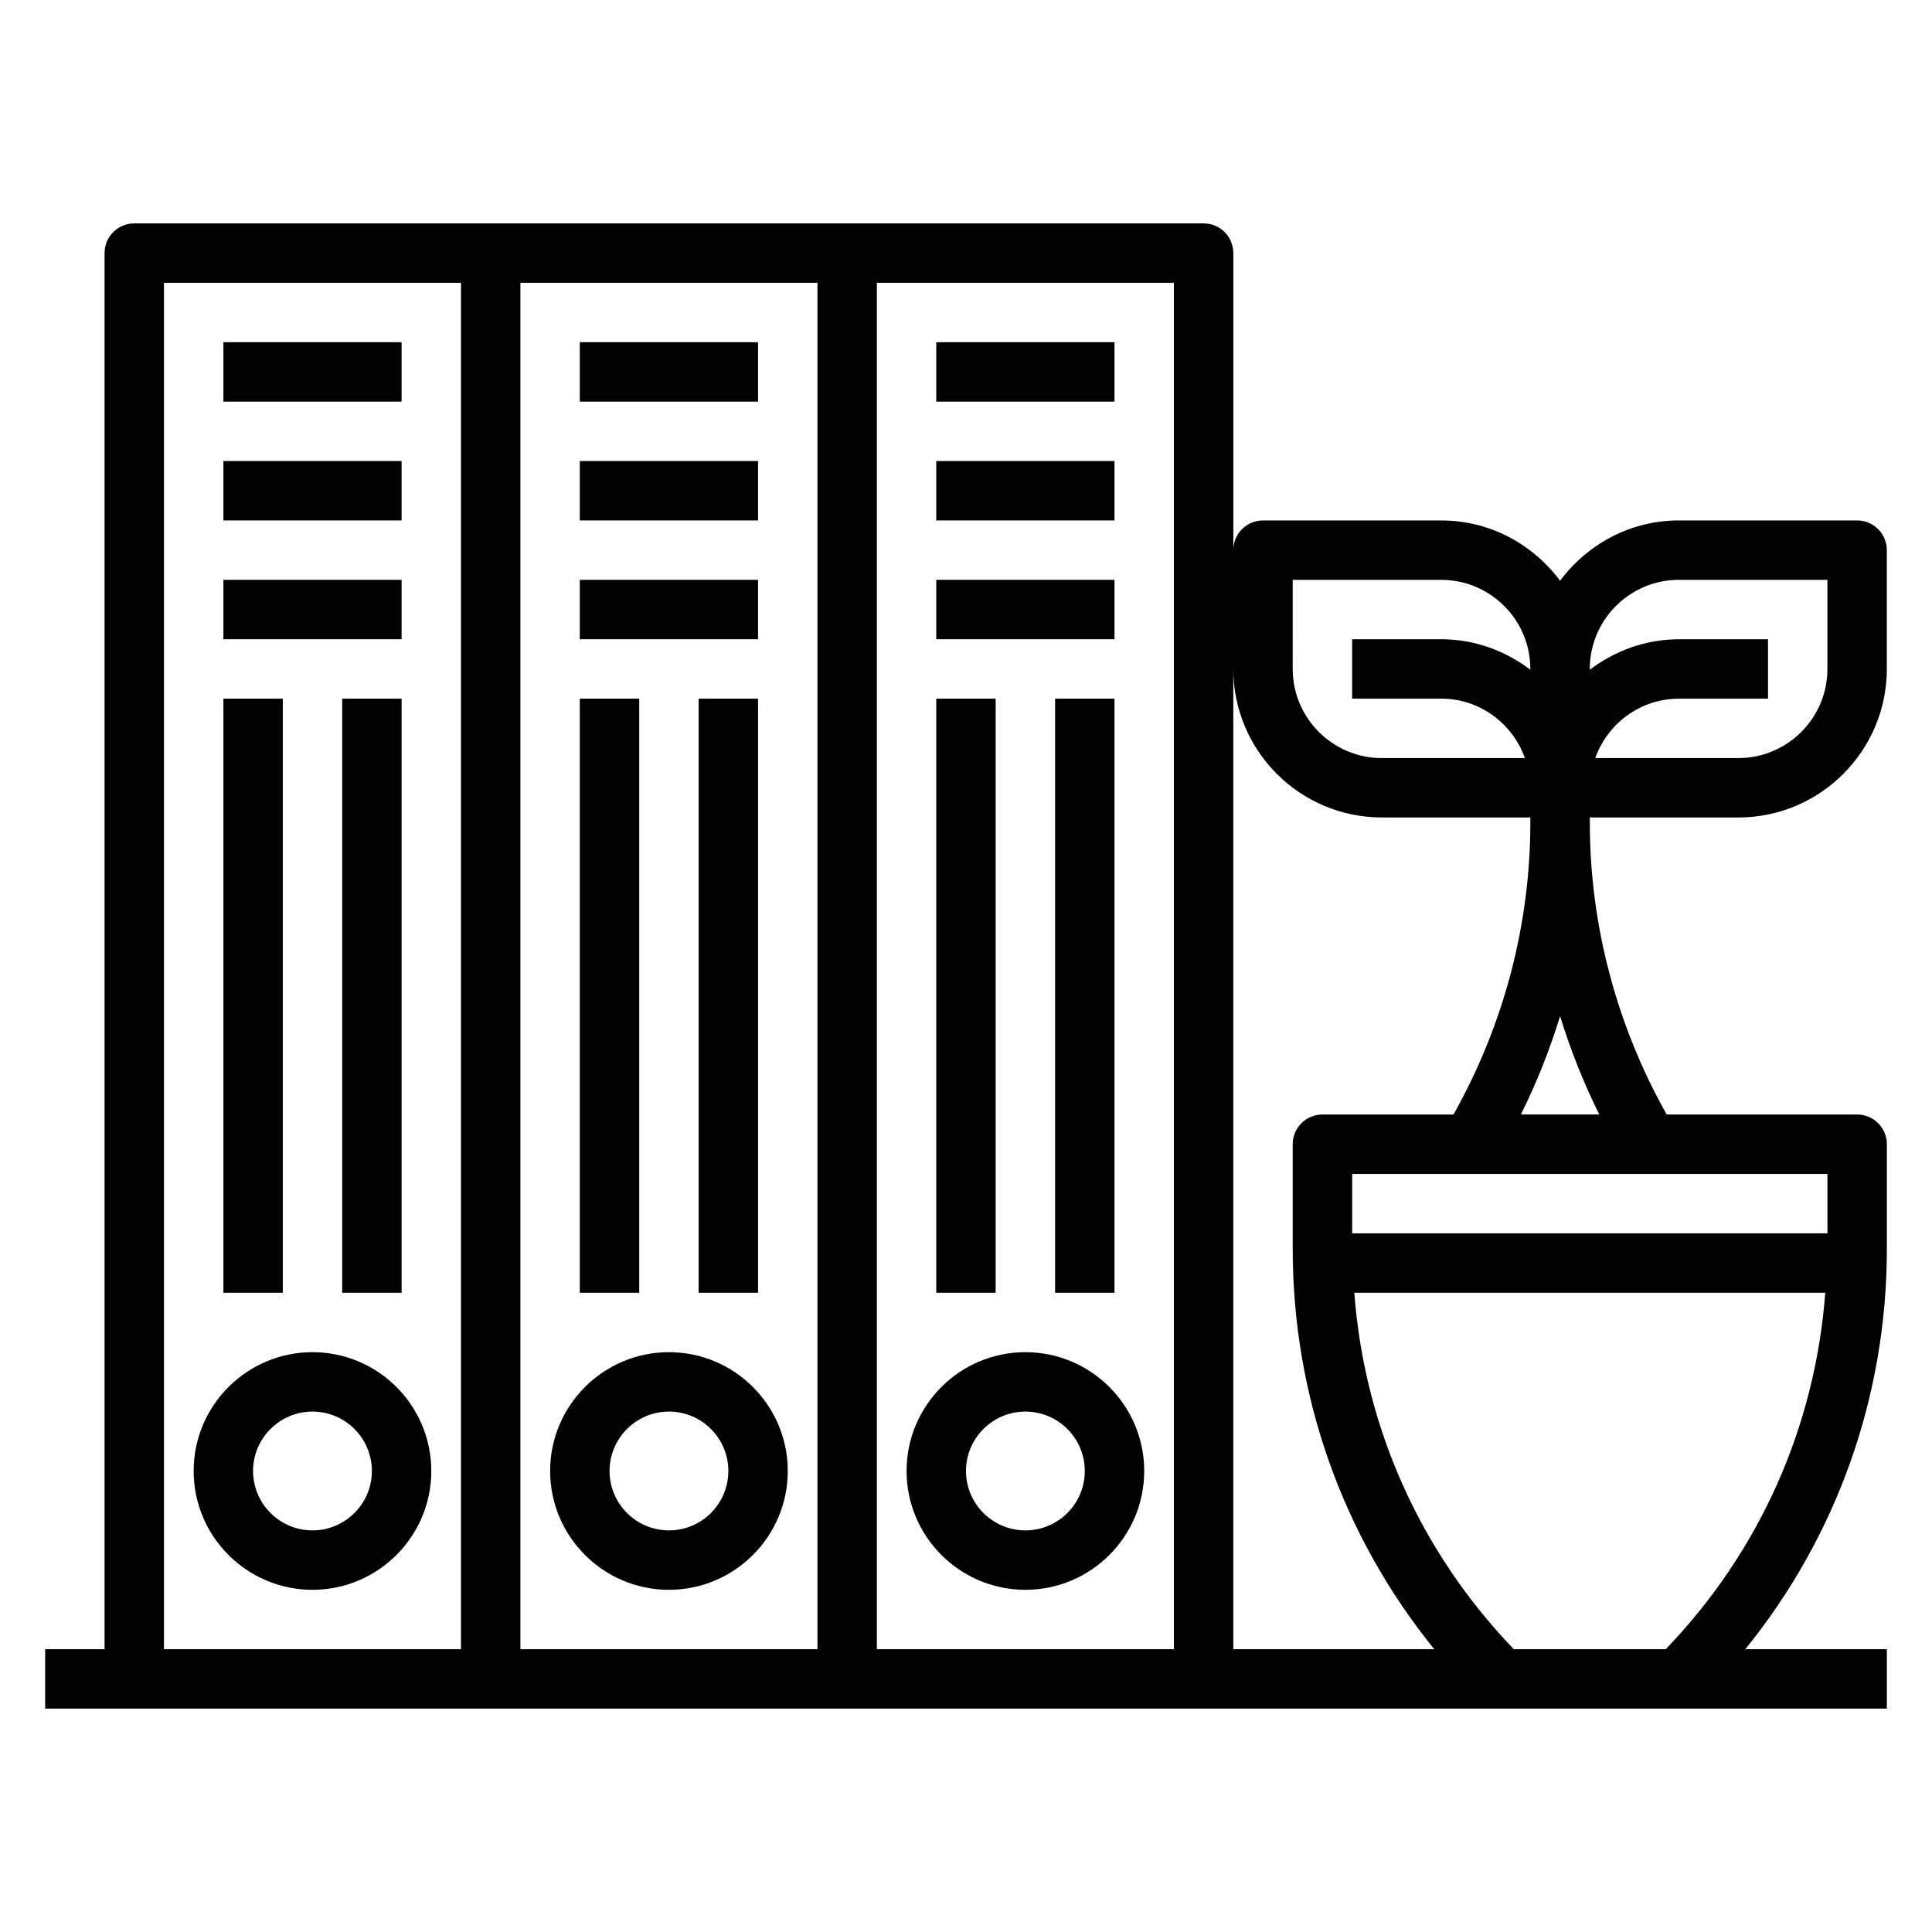
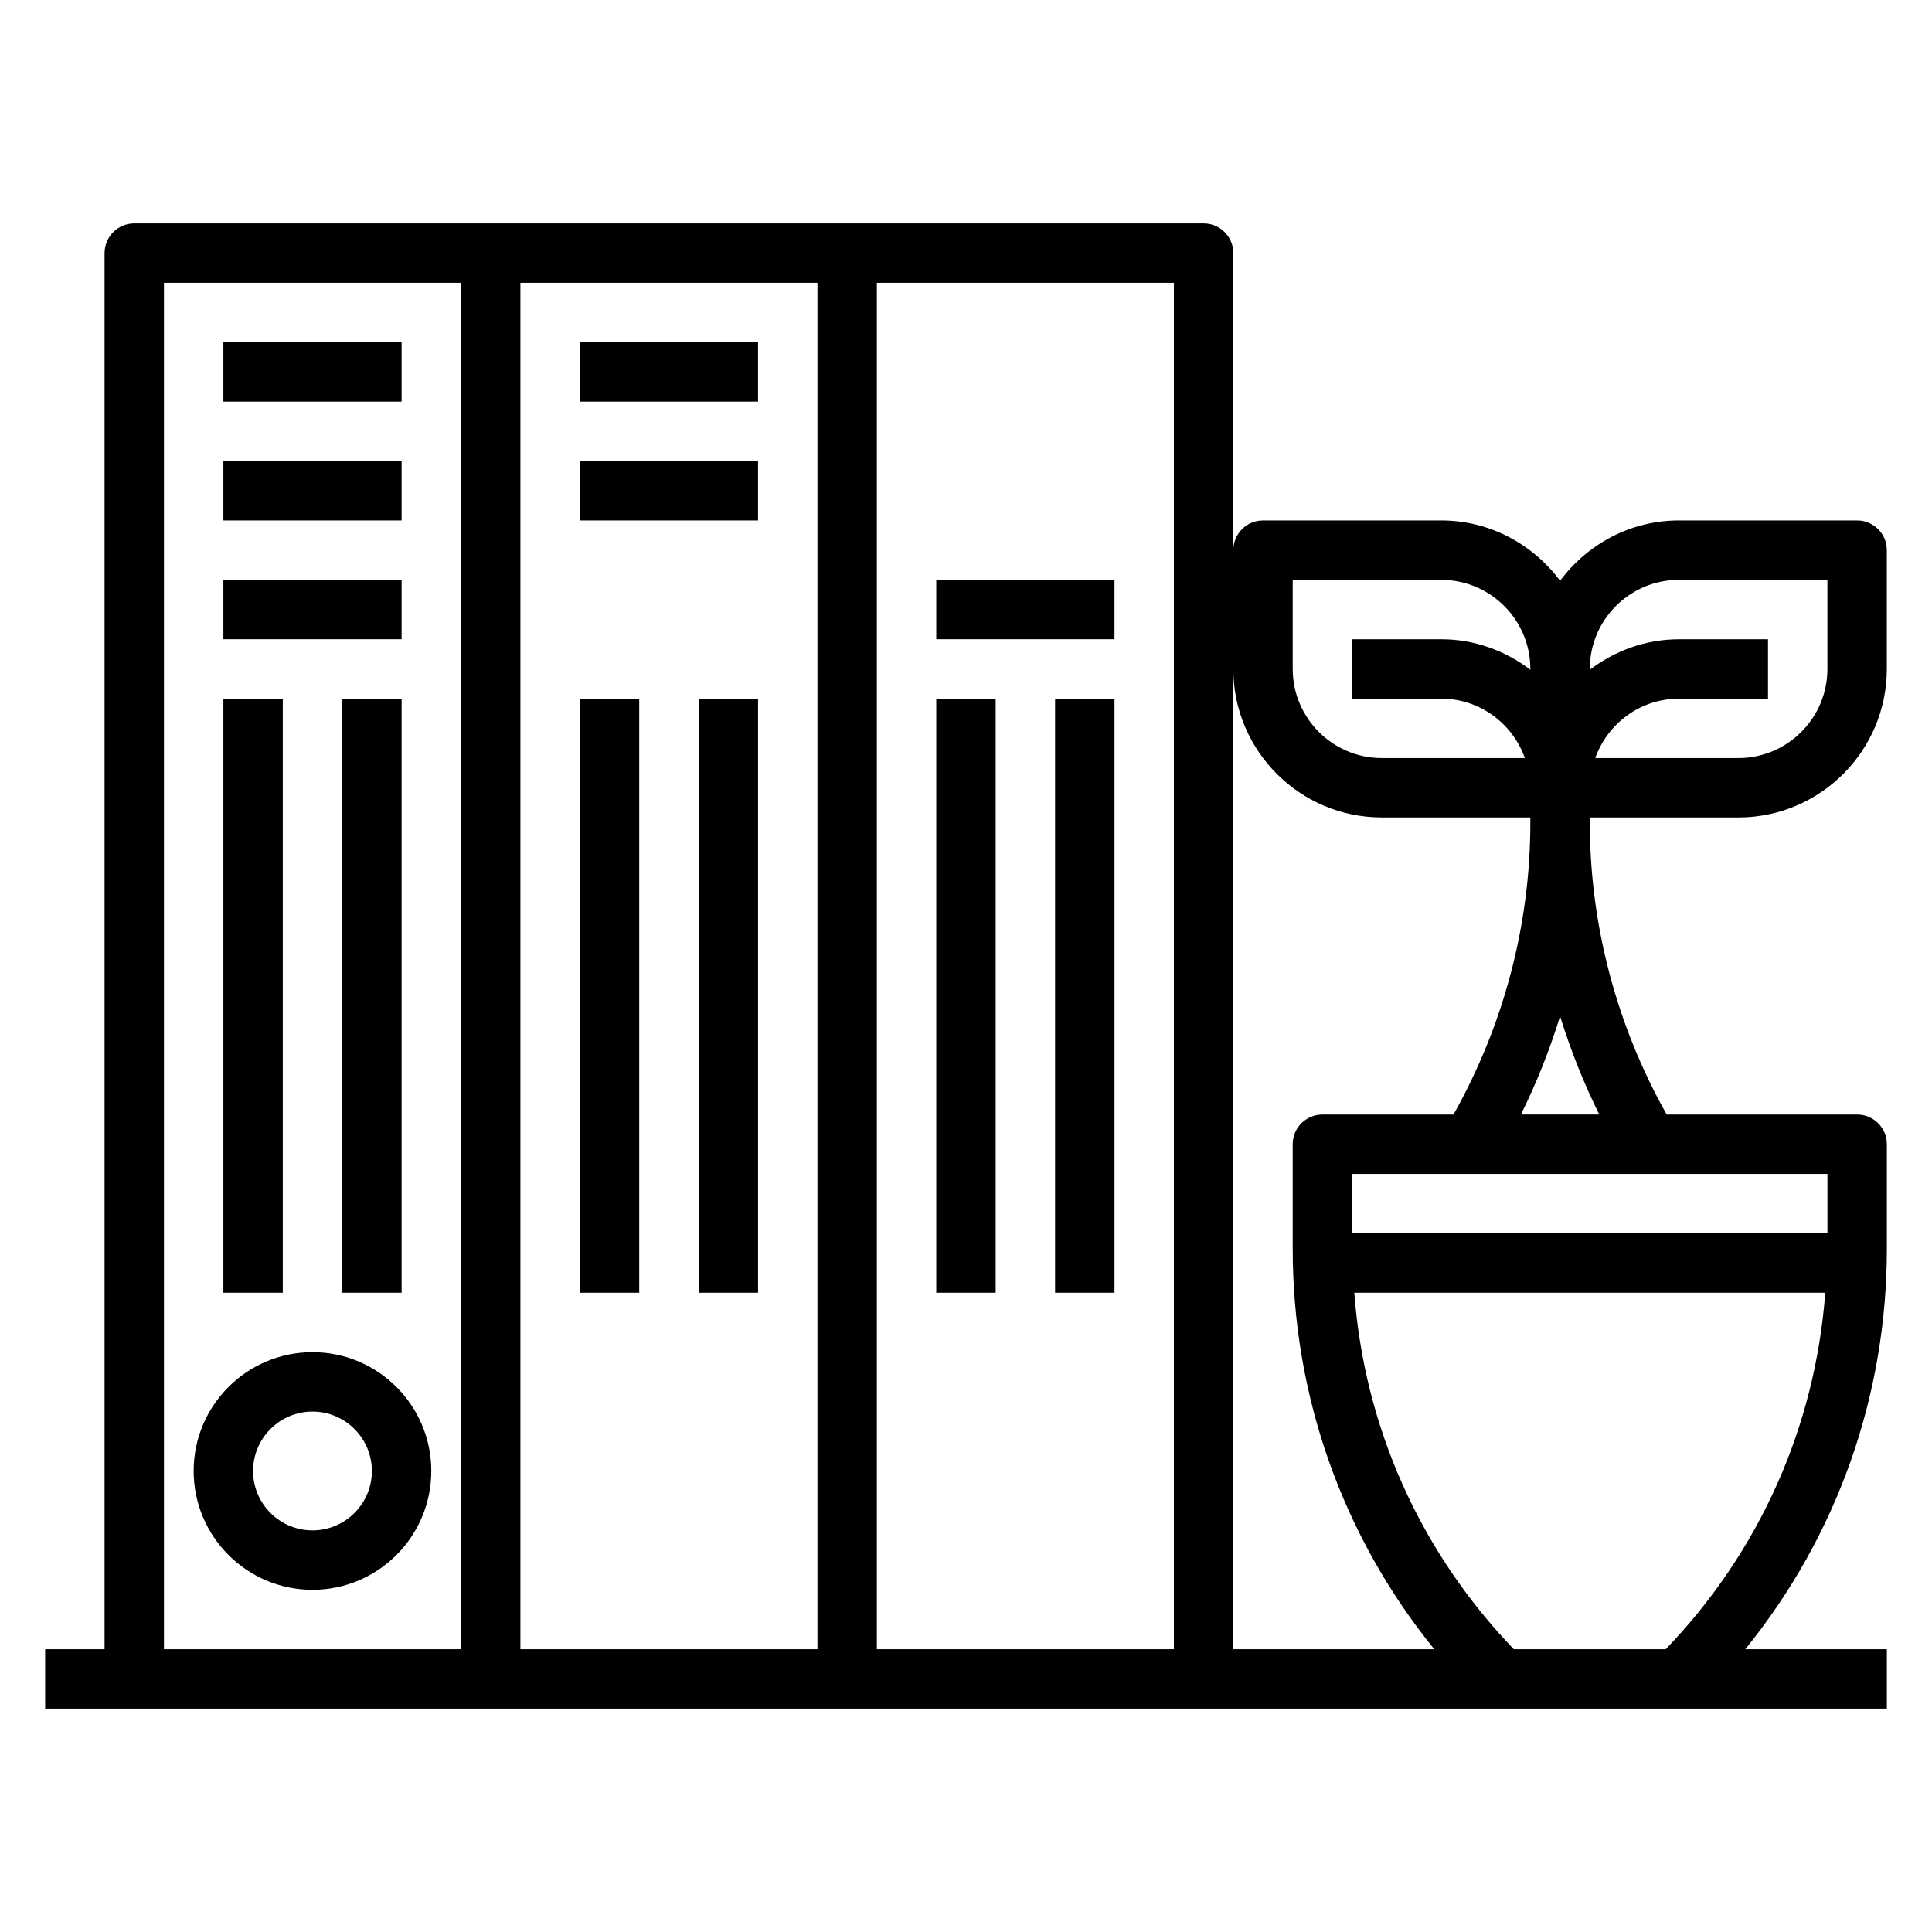
<svg xmlns="http://www.w3.org/2000/svg" fill="#000000" width="800px" height="800px" version="1.1" viewBox="144 144 512 512">
  <g>
    <path d="m226.81 502.34c-17.367 0-31.488 14.121-31.488 31.488 0 17.367 14.121 31.488 31.488 31.488s31.488-14.121 31.488-31.488c0-17.367-14.121-31.488-31.488-31.488zm0 47.23c-8.684 0-15.742-7.062-15.742-15.742 0-8.684 7.062-15.742 15.742-15.742 8.684 0 15.742 7.062 15.742 15.742 0.004 8.68-7.059 15.742-15.742 15.742z" />
    <path d="m203.2 234.69h47.23v15.742h-47.23z" />
    <path d="m203.2 266.18h47.23v15.742h-47.23z" />
    <path d="m203.2 297.66h47.23v15.742h-47.23z" />
    <path d="m203.2 329.15h15.742v157.44h-15.742z" />
    <path d="m234.69 329.15h15.742v157.44h-15.742z" />
-     <path d="m321.28 502.34c-17.367 0-31.488 14.121-31.488 31.488 0 17.367 14.121 31.488 31.488 31.488 17.367 0 31.488-14.121 31.488-31.488 0-17.367-14.121-31.488-31.488-31.488zm0 47.23c-8.684 0-15.742-7.062-15.742-15.742 0-8.684 7.062-15.742 15.742-15.742 8.684 0 15.742 7.062 15.742 15.742 0.004 8.68-7.059 15.742-15.742 15.742z" />
    <path d="m297.66 234.69h47.23v15.742h-47.23z" />
    <path d="m297.66 266.18h47.23v15.742h-47.23z" />
-     <path d="m297.66 297.66h47.23v15.742h-47.23z" />
    <path d="m297.66 329.15h15.742v157.44h-15.742z" />
    <path d="m329.15 329.15h15.742v157.44h-15.742z" />
-     <path d="m415.74 502.34c-17.367 0-31.488 14.121-31.488 31.488 0 17.367 14.121 31.488 31.488 31.488 17.367 0 31.488-14.121 31.488-31.488 0-17.367-14.121-31.488-31.488-31.488zm0 47.23c-8.684 0-15.742-7.062-15.742-15.742 0-8.684 7.062-15.742 15.742-15.742 8.684 0 15.742 7.062 15.742 15.742 0.004 8.68-7.059 15.742-15.742 15.742z" />
-     <path d="m392.12 234.69h47.23v15.742h-47.23z" />
-     <path d="m392.12 266.18h47.23v15.742h-47.23z" />
+     <path d="m392.12 266.18h47.23h-47.23z" />
    <path d="m392.12 297.66h47.23v15.742h-47.23z" />
    <path d="m392.12 329.15h15.742v157.44h-15.742z" />
    <path d="m423.61 329.15h15.742v157.44h-15.742z" />
    <path d="m565.31 360.64h39.359c21.703 0 39.359-17.656 39.359-39.359v-31.488c0-4.344-3.519-7.871-7.871-7.871h-47.23c-12.918 0-24.309 6.344-31.488 15.988-7.184-9.645-18.574-15.988-31.492-15.988h-47.23c-4.352 0-7.871 3.527-7.871 7.871v-78.719c0-4.344-3.519-7.871-7.871-7.871h-283.39c-4.352 0-7.871 3.523-7.871 7.871v369.98h-15.746v15.742h488.07v-15.742h-37.512c24.277-29.984 37.512-67.047 37.512-106.15v-27.672c0-4.344-3.519-7.871-7.871-7.871h-50.477c-13.289-23.617-20.371-50.254-20.371-77.391zm23.613-62.973h39.359v23.617c0 13.02-10.598 23.617-23.617 23.617h-37.91c3.258-9.141 11.918-15.742 22.168-15.742h23.617v-15.742h-23.617c-8.895 0-17.02 3.078-23.617 8.078l0.004-0.215c0-13.02 10.594-23.613 23.613-23.613zm-102.34 0h39.359c13.02 0 23.617 10.598 23.617 23.617v0.203c-6.598-5-14.719-8.078-23.617-8.078h-23.617v15.742h23.617c10.25 0 18.91 6.606 22.168 15.742l-37.91 0.004c-13.02 0-23.617-10.598-23.617-23.617zm23.617 62.973h39.359v1.332c0 27.137-7.086 53.773-20.371 77.391h-34.734c-4.352 0-7.871 3.527-7.871 7.871v27.672c0 39.117 13.234 76.176 37.512 106.15h-53.254v-259.78c0 21.703 17.656 39.359 39.359 39.359zm-322.75-141.7h78.719v362.11h-78.719zm94.465 0h78.719v362.11h-78.719zm94.465 362.11v-362.11h78.719v362.11zm168.79 0c-24.867-25.875-39.598-58.938-42.266-94.465h124.81c-2.668 35.527-17.398 68.59-42.266 94.465zm83.121-110.21h-125.95v-15.742h125.95zm-60.461-31.488h-20.781c4.188-8.398 7.629-17.121 10.391-26.047 2.766 8.926 6.211 17.648 10.391 26.047z" />
  </g>
</svg>